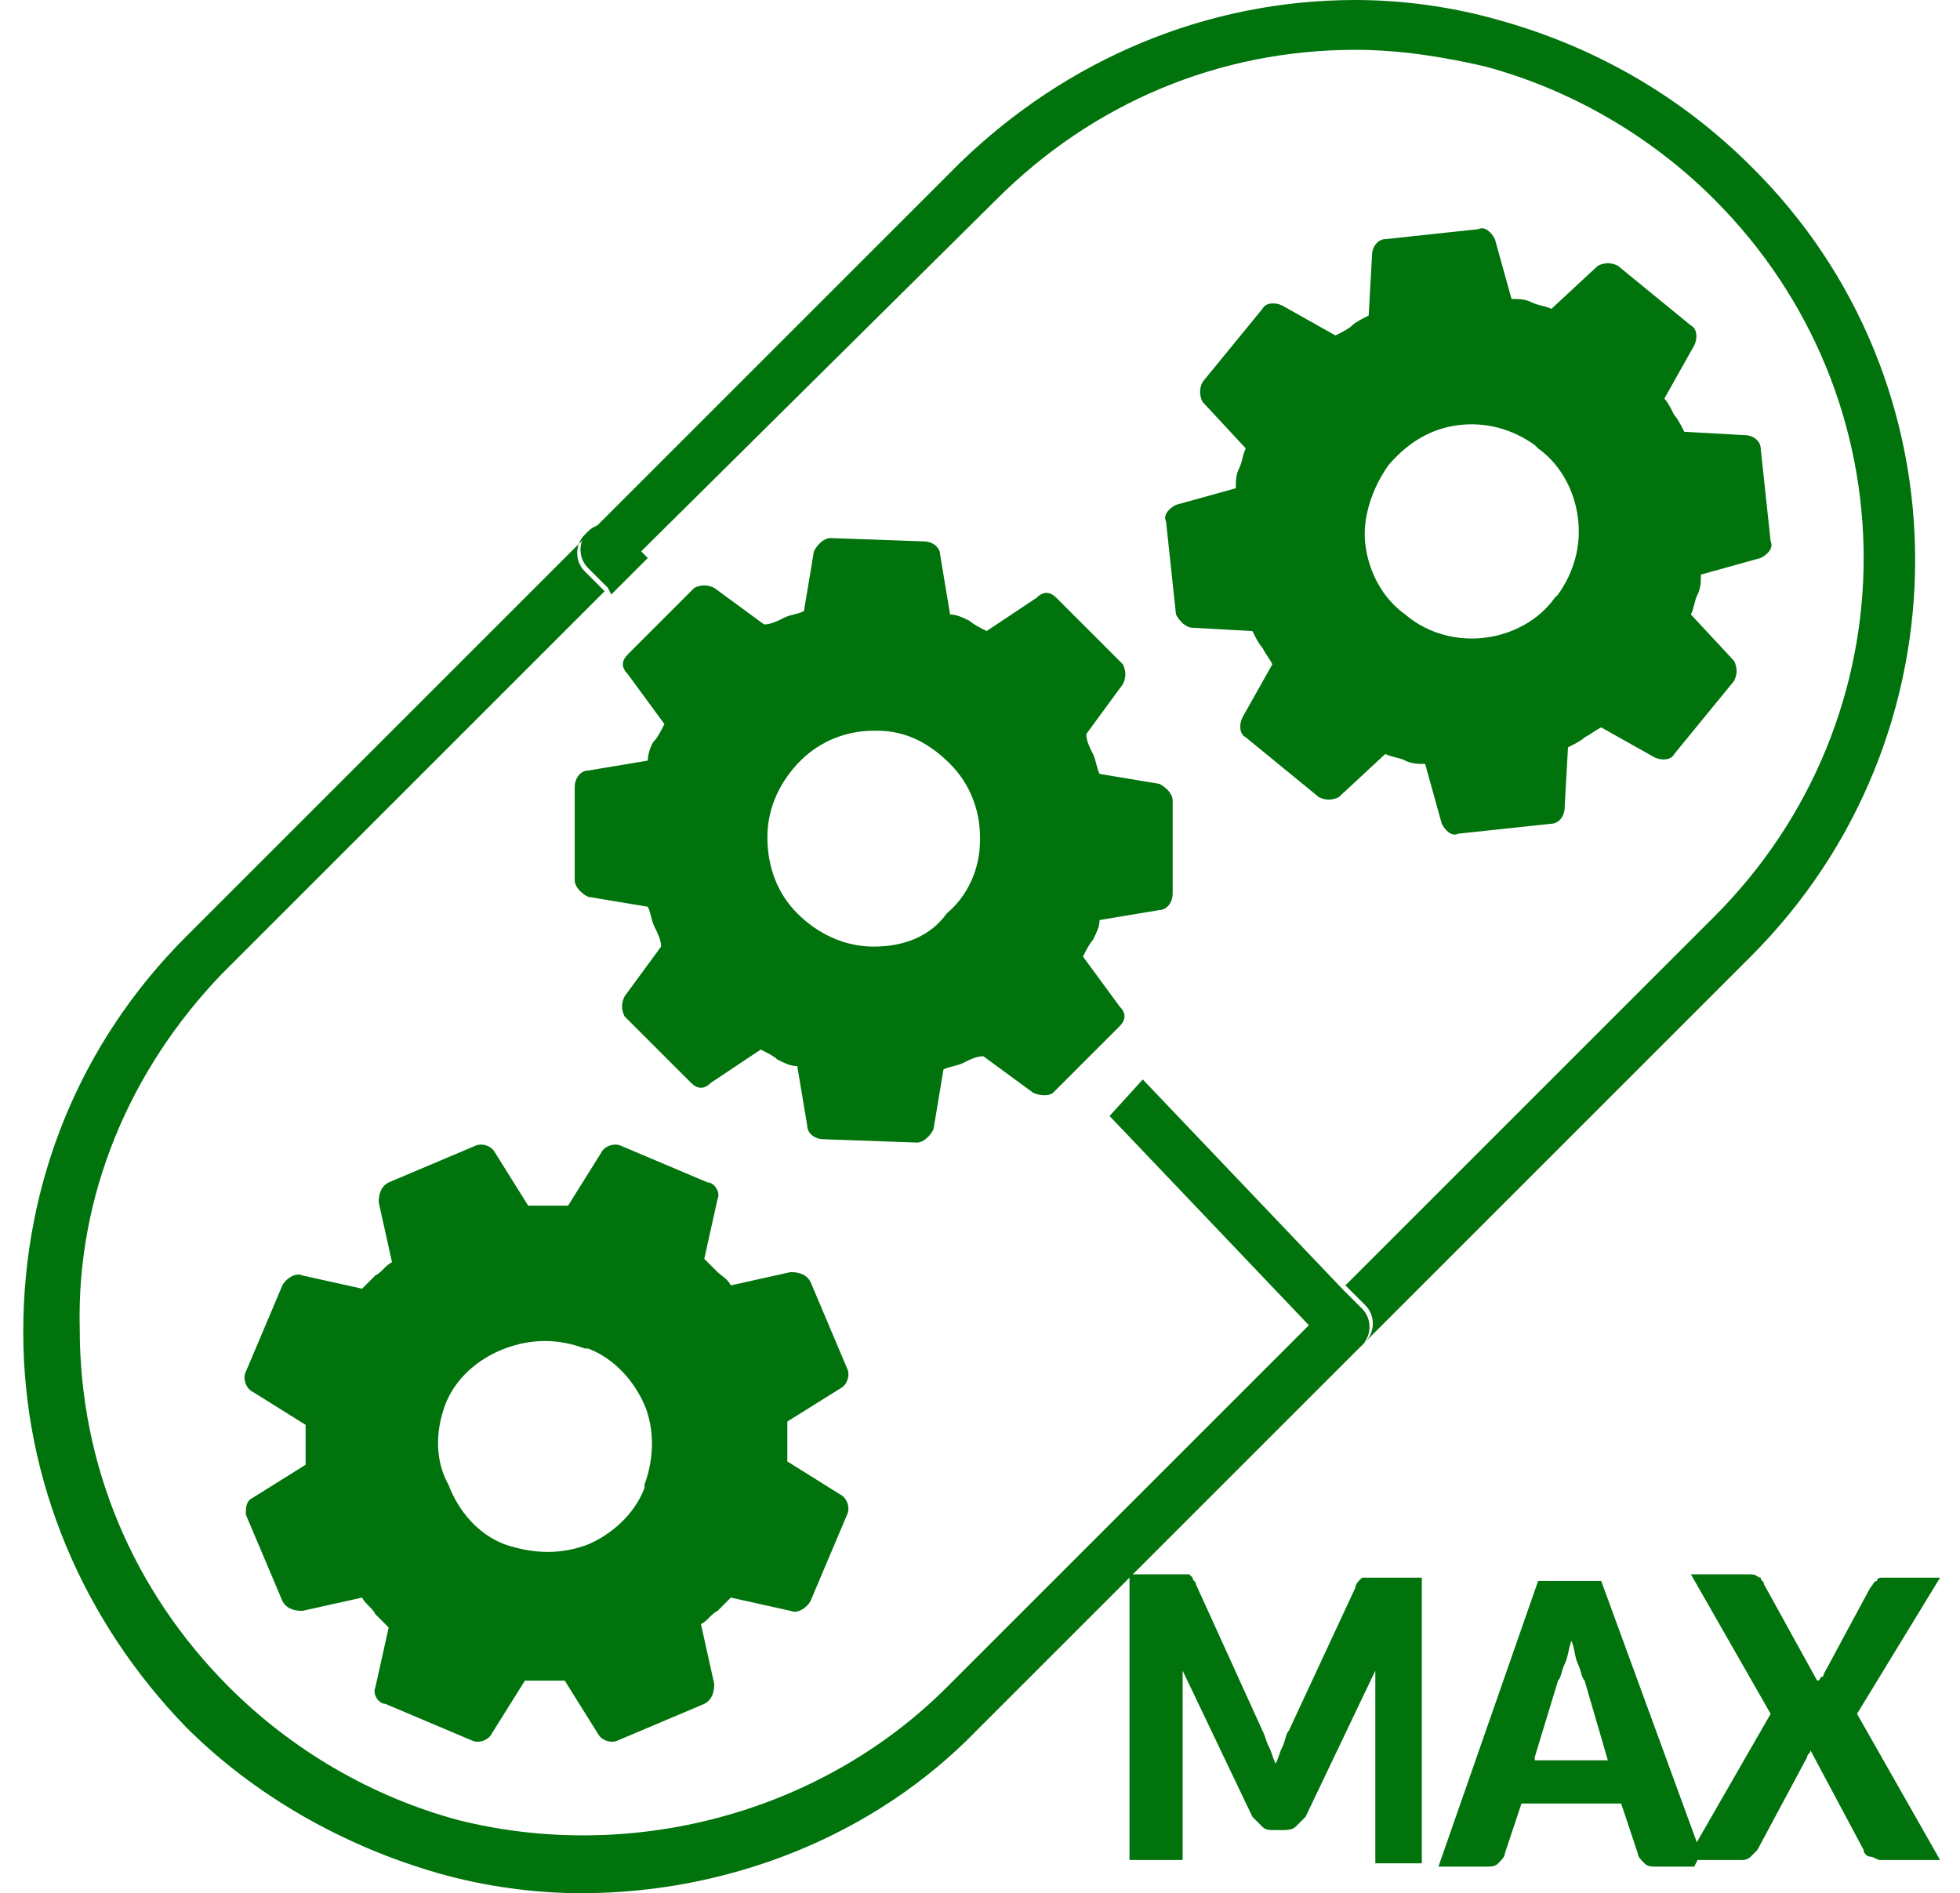
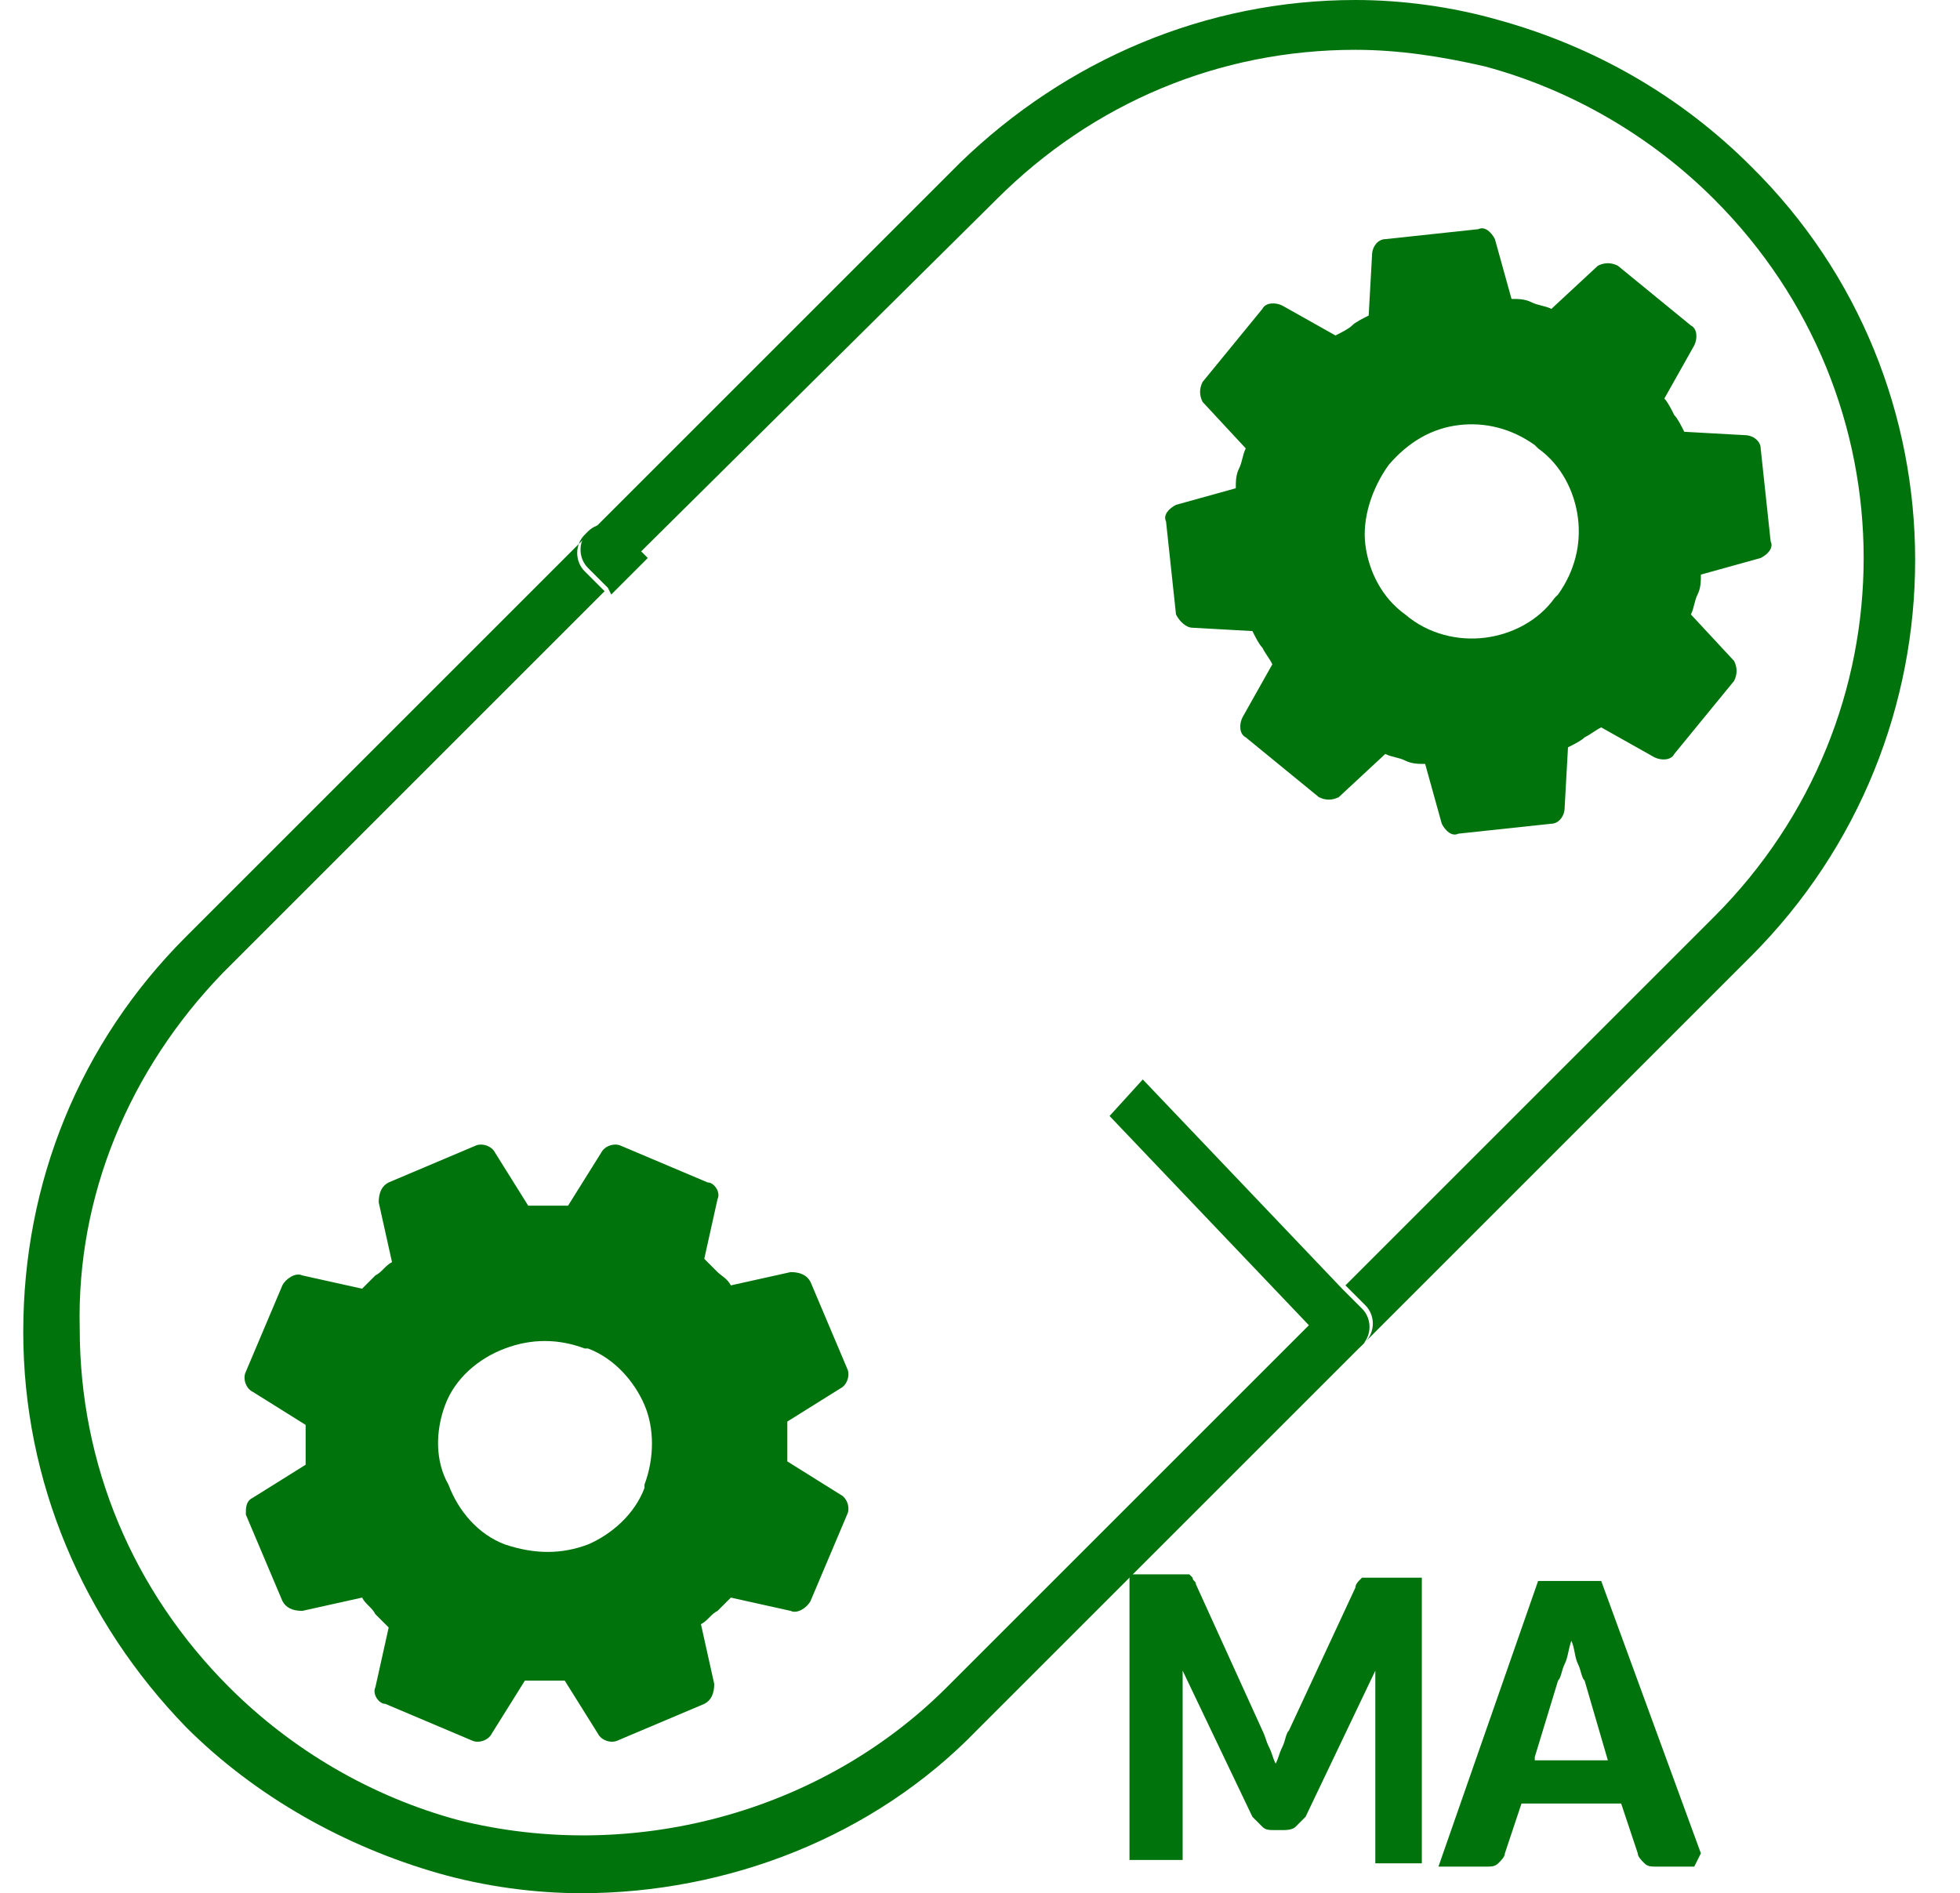
<svg xmlns="http://www.w3.org/2000/svg" width="59" height="57" viewBox="0 0 59 57" fill="none">
  <path d="M13.2 56.4C14.6 56.8 16.1 57 17.5 57C21.9 57 26.3 55.3 29.4 52.1L52.7 28.8C59.3 22.2 59.3 11.5 52.7 5C50.6 2.9 48 1.4 45.1 0.6C43.7 0.2 42.2 0 40.8 0C36.3 0 32.1 1.8 28.9 4.9L5.6 28.2C2.4 31.4 0.7 35.6 0.7 40.1C0.7 44.6 2.5 48.8 5.6 52C7.7 54.1 10.4 55.6 13.2 56.4ZM6.7 29.3L18.2 17.8L17.6 17.2C17.3 16.9 17.3 16.4 17.6 16.1C17.9 15.8 18.4 15.8 18.7 16.1L19.2 16.7L30 6C32.9 3.1 36.7 1.5 40.8 1.5C42.1 1.5 43.4 1.7 44.7 2C47.3 2.7 49.7 4.1 51.6 6C57.6 12 57.6 21.6 51.6 27.6L40.5 38.7L41.1 39.3C41.4 39.6 41.4 40.1 41.1 40.4C40.9 40.5 40.8 40.6 40.6 40.6C40.4 40.6 40.2 40.5 40 40.4L39.5 39.8L28.5 50.8C24.7 54.6 19 56.1 13.8 54.8C11.2 54.1 8.8 52.7 6.9 50.8C4 47.9 2.4 44.1 2.4 40C2.3 36 3.9 32.2 6.7 29.3Z" fill="#01730C" />
  <path d="M19.5 16.8L19.3 16.6L18.8 16C18.5 15.7 18 15.7 17.7 16C17.4 16.3 17.4 16.8 17.7 17.1L18.3 17.7L18.4 17.9L19.5 16.8Z" fill="#01730C" />
  <path d="M33.4 33.6L39.4 39.9L39.9 40.5C40.1 40.7 40.3 40.7 40.5 40.7C40.7 40.7 40.9 40.6 41 40.5C41.3 40.2 41.3 39.7 41 39.4L40.4 38.8L34.4 32.5L33.4 33.6Z" fill="#01730C" />
  <path d="M7.4 45.6L8.5 48.2C8.6 48.4 8.8 48.5 9.1 48.5L10.9 48.1C11 48.3 11.2 48.4 11.3 48.6C11.4 48.7 11.6 48.9 11.7 49L11.3 50.8C11.2 51 11.4 51.3 11.6 51.3L14.2 52.4C14.4 52.5 14.7 52.4 14.8 52.2L15.8 50.6C16 50.6 16.2 50.6 16.4 50.6C16.6 50.6 16.8 50.6 17 50.6L18 52.2C18.1 52.4 18.4 52.5 18.6 52.4L21.2 51.3C21.4 51.2 21.5 51 21.5 50.7L21.1 48.9C21.3 48.8 21.4 48.6 21.6 48.5C21.7 48.4 21.9 48.2 22 48.1L23.8 48.5C24 48.6 24.3 48.4 24.4 48.2L25.5 45.6C25.6 45.4 25.5 45.1 25.3 45L23.7 44C23.7 43.8 23.7 43.6 23.7 43.4C23.7 43.2 23.7 43 23.7 42.8L25.3 41.8C25.5 41.7 25.6 41.4 25.5 41.2L24.4 38.6C24.3 38.4 24.1 38.3 23.8 38.3L22 38.7C21.9 38.5 21.7 38.4 21.6 38.3C21.5 38.2 21.3 38 21.2 37.9L21.6 36.1C21.7 35.9 21.5 35.6 21.3 35.6L18.7 34.5C18.5 34.4 18.2 34.5 18.1 34.7L17.1 36.3C16.9 36.3 16.7 36.3 16.5 36.3C16.3 36.3 16.1 36.3 15.9 36.3L14.9 34.7C14.8 34.5 14.5 34.4 14.3 34.5L11.7 35.6C11.5 35.7 11.4 35.9 11.4 36.2L11.8 38C11.6 38.1 11.5 38.3 11.3 38.4C11.2 38.5 11 38.7 10.9 38.8L9.1 38.4C8.9 38.3 8.6 38.5 8.5 38.7L7.4 41.3C7.3 41.5 7.4 41.8 7.6 41.9L9.2 42.9C9.2 43.1 9.2 43.3 9.2 43.5C9.2 43.7 9.2 43.9 9.2 44.1L7.6 45.1C7.4 45.2 7.4 45.4 7.4 45.6ZM13.4 42.3C13.7 41.5 14.4 40.9 15.2 40.6C16 40.3 16.8 40.3 17.6 40.6C17.6 40.6 17.6 40.6 17.7 40.6C18.5 40.9 19.1 41.6 19.4 42.3C19.7 43 19.7 43.9 19.4 44.7V44.8C19.1 45.6 18.4 46.2 17.7 46.5C16.9 46.8 16.1 46.8 15.2 46.5C14.4 46.2 13.8 45.5 13.5 44.7C13.1 44 13.1 43.1 13.4 42.3Z" fill="#01730C" />
-   <path d="M33.7 30.9C33.9 30.7 33.9 30.5 33.7 30.3L32.6 28.8C32.7 28.6 32.8 28.4 32.9 28.3C33 28.1 33.1 27.9 33.1 27.7L34.9 27.4C35.1 27.4 35.3 27.2 35.3 26.9V24.1C35.3 23.9 35.1 23.7 34.9 23.6L33.1 23.3C33 23.1 33 22.9 32.9 22.7C32.8 22.5 32.7 22.3 32.7 22.1L33.8 20.6C33.9 20.4 33.9 20.2 33.8 20L31.8 18C31.6 17.8 31.4 17.8 31.2 18L29.7 19C29.5 18.9 29.3 18.8 29.2 18.7C29 18.6 28.8 18.5 28.6 18.5L28.3 16.7C28.3 16.5 28.1 16.3 27.8 16.3L25 16.2C24.8 16.2 24.6 16.4 24.5 16.6L24.2 18.4C24 18.5 23.8 18.5 23.6 18.6C23.4 18.7 23.2 18.8 23 18.8L21.5 17.7C21.3 17.6 21.1 17.6 20.9 17.7L18.9 19.7C18.7 19.9 18.7 20.1 18.9 20.3L20 21.8C19.9 22 19.8 22.2 19.7 22.3C19.6 22.4 19.5 22.7 19.5 22.9L17.7 23.2C17.5 23.2 17.3 23.4 17.3 23.7V26.5C17.3 26.7 17.5 26.9 17.7 27L19.5 27.3C19.6 27.5 19.6 27.7 19.7 27.9C19.8 28.1 19.9 28.3 19.9 28.5L18.8 30C18.7 30.2 18.7 30.4 18.8 30.6L20.8 32.6C21 32.8 21.2 32.8 21.4 32.6L22.9 31.6C23.1 31.7 23.3 31.8 23.4 31.9C23.6 32 23.8 32.1 24 32.1L24.3 33.9C24.3 34.1 24.5 34.3 24.8 34.3L27.6 34.4C27.8 34.4 28 34.2 28.1 34L28.4 32.2C28.6 32.1 28.8 32.1 29 32C29.2 31.9 29.4 31.8 29.6 31.8L31.1 32.9C31.3 33 31.6 33 31.7 32.9L33.7 30.9ZM26.3 28.5C25.4 28.5 24.6 28.1 24 27.5C23.4 26.9 23.1 26.1 23.1 25.2C23.1 24.3 23.5 23.5 24.1 22.9C24.7 22.3 25.5 22 26.3 22H26.4C27.3 22 28 22.4 28.6 23C29.2 23.6 29.5 24.4 29.5 25.2V25.3C29.5 26.2 29.1 27 28.5 27.5C28 28.2 27.2 28.5 26.3 28.5Z" fill="#01730C" />
  <path d="M35.9 18.9L37.7 19C37.8 19.2 37.9 19.4 38 19.5C38.1 19.7 38.2 19.8 38.3 20L37.4 21.6C37.3 21.8 37.3 22.1 37.5 22.2L39.7 24C39.9 24.1 40.1 24.1 40.3 24L41.7 22.7C41.9 22.8 42.1 22.8 42.3 22.9C42.5 23 42.7 23 42.9 23L43.4 24.8C43.5 25 43.7 25.2 43.9 25.1L46.7 24.8C46.9 24.8 47.1 24.6 47.1 24.3L47.2 22.5C47.4 22.4 47.6 22.3 47.7 22.2C47.9 22.1 48 22 48.2 21.9L49.8 22.8C50 22.9 50.3 22.9 50.4 22.7L52.2 20.5C52.3 20.3 52.3 20.1 52.2 19.9L50.9 18.5C51 18.3 51 18.1 51.1 17.9C51.2 17.7 51.2 17.5 51.2 17.3L53 16.8C53.2 16.7 53.4 16.5 53.3 16.3L53 13.5C53 13.3 52.8 13.1 52.5 13.1L50.7 13C50.6 12.8 50.5 12.6 50.4 12.5C50.3 12.3 50.2 12.1 50.1 12L51 10.4C51.1 10.2 51.1 9.9 50.9 9.8L48.7 8C48.5 7.9 48.3 7.9 48.1 8L46.7 9.3C46.5 9.2 46.3 9.2 46.1 9.1C45.9 9 45.7 9 45.5 9L45 7.2C44.9 7 44.7 6.8 44.5 6.9L41.7 7.2C41.5 7.2 41.3 7.4 41.3 7.7L41.2 9.5C41 9.6 40.8 9.7 40.7 9.8C40.6 9.9 40.4 10 40.2 10.1L38.6 9.2C38.4 9.1 38.1 9.1 38 9.3L36.2 11.5C36.1 11.7 36.1 11.9 36.2 12.1L37.5 13.5C37.4 13.7 37.4 13.9 37.3 14.1C37.2 14.3 37.2 14.5 37.2 14.7L35.4 15.2C35.2 15.3 35 15.5 35.1 15.7L35.4 18.5C35.5 18.7 35.7 18.9 35.9 18.9ZM41.8 14C42.4 13.3 43.1 12.9 43.9 12.8C44.7 12.7 45.5 12.9 46.2 13.4C46.2 13.4 46.2 13.4 46.3 13.5C47 14 47.4 14.8 47.5 15.6C47.6 16.4 47.4 17.2 46.9 17.9C46.9 17.9 46.9 17.9 46.8 18C46.3 18.7 45.5 19.1 44.7 19.2C43.9 19.3 43 19.1 42.3 18.5C41.6 18 41.2 17.2 41.1 16.4C41 15.6 41.3 14.7 41.8 14Z" fill="#01730C" />
  <path d="M41.2 56.1H42.8V47.5H41.4C41.3 47.5 41.3 47.5 41.2 47.5C41.1 47.5 41.1 47.5 41 47.5L40.9 47.6C40.9 47.6 40.8 47.7 40.8 47.8L38.8 52.1C38.7 52.2 38.7 52.4 38.6 52.6C38.5 52.8 38.5 52.9 38.4 53.1C38.3 52.9 38.3 52.8 38.2 52.6C38.1 52.4 38.1 52.3 38 52.1L36 47.7C36 47.6 35.9 47.6 35.9 47.5L35.8 47.4C35.8 47.4 35.7 47.4 35.6 47.4C35.5 47.4 35.5 47.4 35.4 47.4H34V56H35.6V51.1C35.6 51 35.6 50.9 35.6 50.7C35.6 50.6 35.6 50.4 35.6 50.3L37.7 54.7C37.8 54.8 37.9 54.9 38 55C38.1 55.1 38.2 55.1 38.4 55.1H38.6C38.7 55.1 38.9 55.1 39 55C39.1 54.9 39.2 54.8 39.3 54.7L41.4 50.3C41.4 50.6 41.4 50.8 41.4 51.1V56.1H41.2Z" fill="#01730C" />
  <path d="M48.2 47.6H46.3L43.3 56.2H44.7C44.9 56.2 45 56.2 45.1 56.1C45.2 56 45.3 55.9 45.3 55.8L45.8 54.3H48.8L49.3 55.8C49.3 55.9 49.4 56 49.5 56.1C49.6 56.2 49.7 56.2 49.9 56.2H51L51.2 55.8L48.2 47.6ZM46.2 52.9L46.9 50.6C47 50.5 47 50.3 47.1 50.1C47.2 49.9 47.2 49.7 47.3 49.4C47.4 49.6 47.4 49.9 47.5 50.1C47.6 50.3 47.6 50.5 47.7 50.6L48.4 53H46.2V52.9Z" fill="#01730C" />
-   <path d="M55.9 51.6L58.4 47.5H56.7C56.6 47.5 56.5 47.5 56.5 47.6C56.4 47.6 56.4 47.7 56.3 47.8L54.9 50.4C54.9 50.5 54.8 50.5 54.8 50.5C54.8 50.5 54.8 50.6 54.7 50.6L53.1 47.7C53.1 47.6 53 47.6 53 47.5C52.9 47.5 52.9 47.4 52.7 47.4H50.9L53.3 51.6L51 55.6L50.8 56H51.1H52.4C52.5 56 52.6 56 52.7 55.9C52.8 55.8 52.8 55.8 52.9 55.7L54.4 52.9C54.4 52.8 54.5 52.8 54.5 52.7L56.1 55.7C56.1 55.8 56.2 55.9 56.3 55.9C56.4 55.9 56.5 56 56.6 56H58.4L55.9 51.6Z" fill="#01730C" />
</svg>